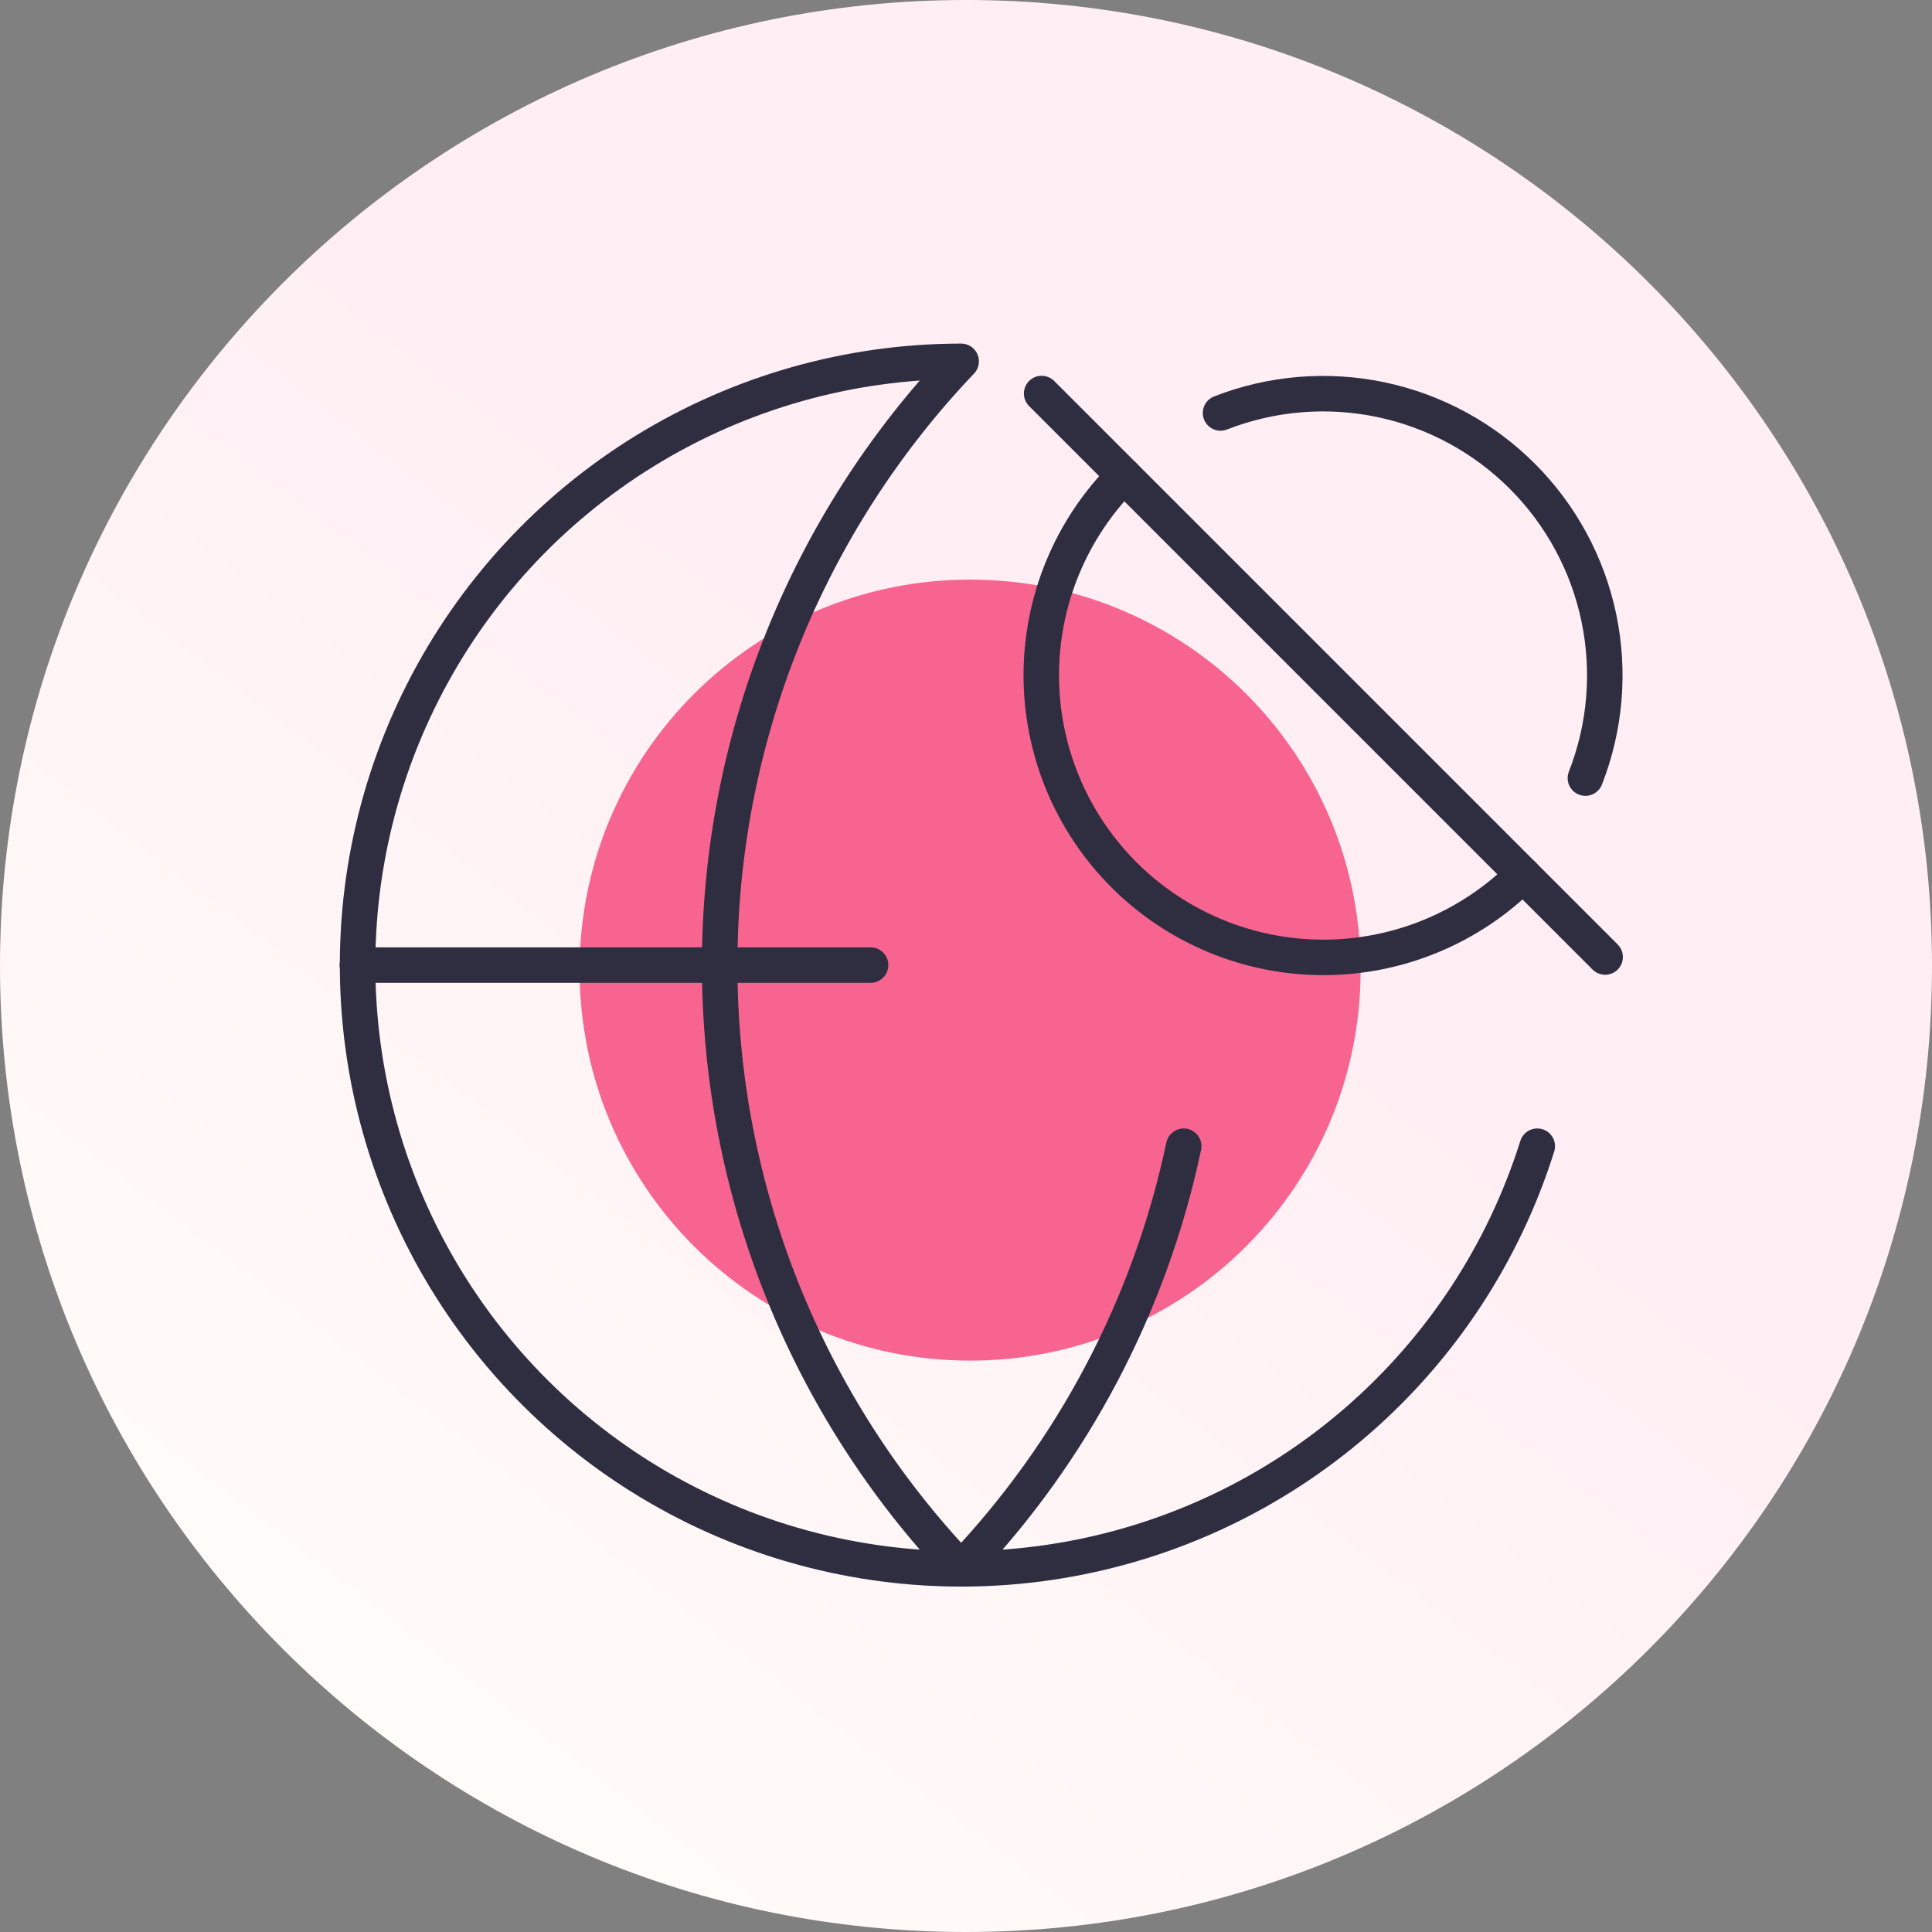
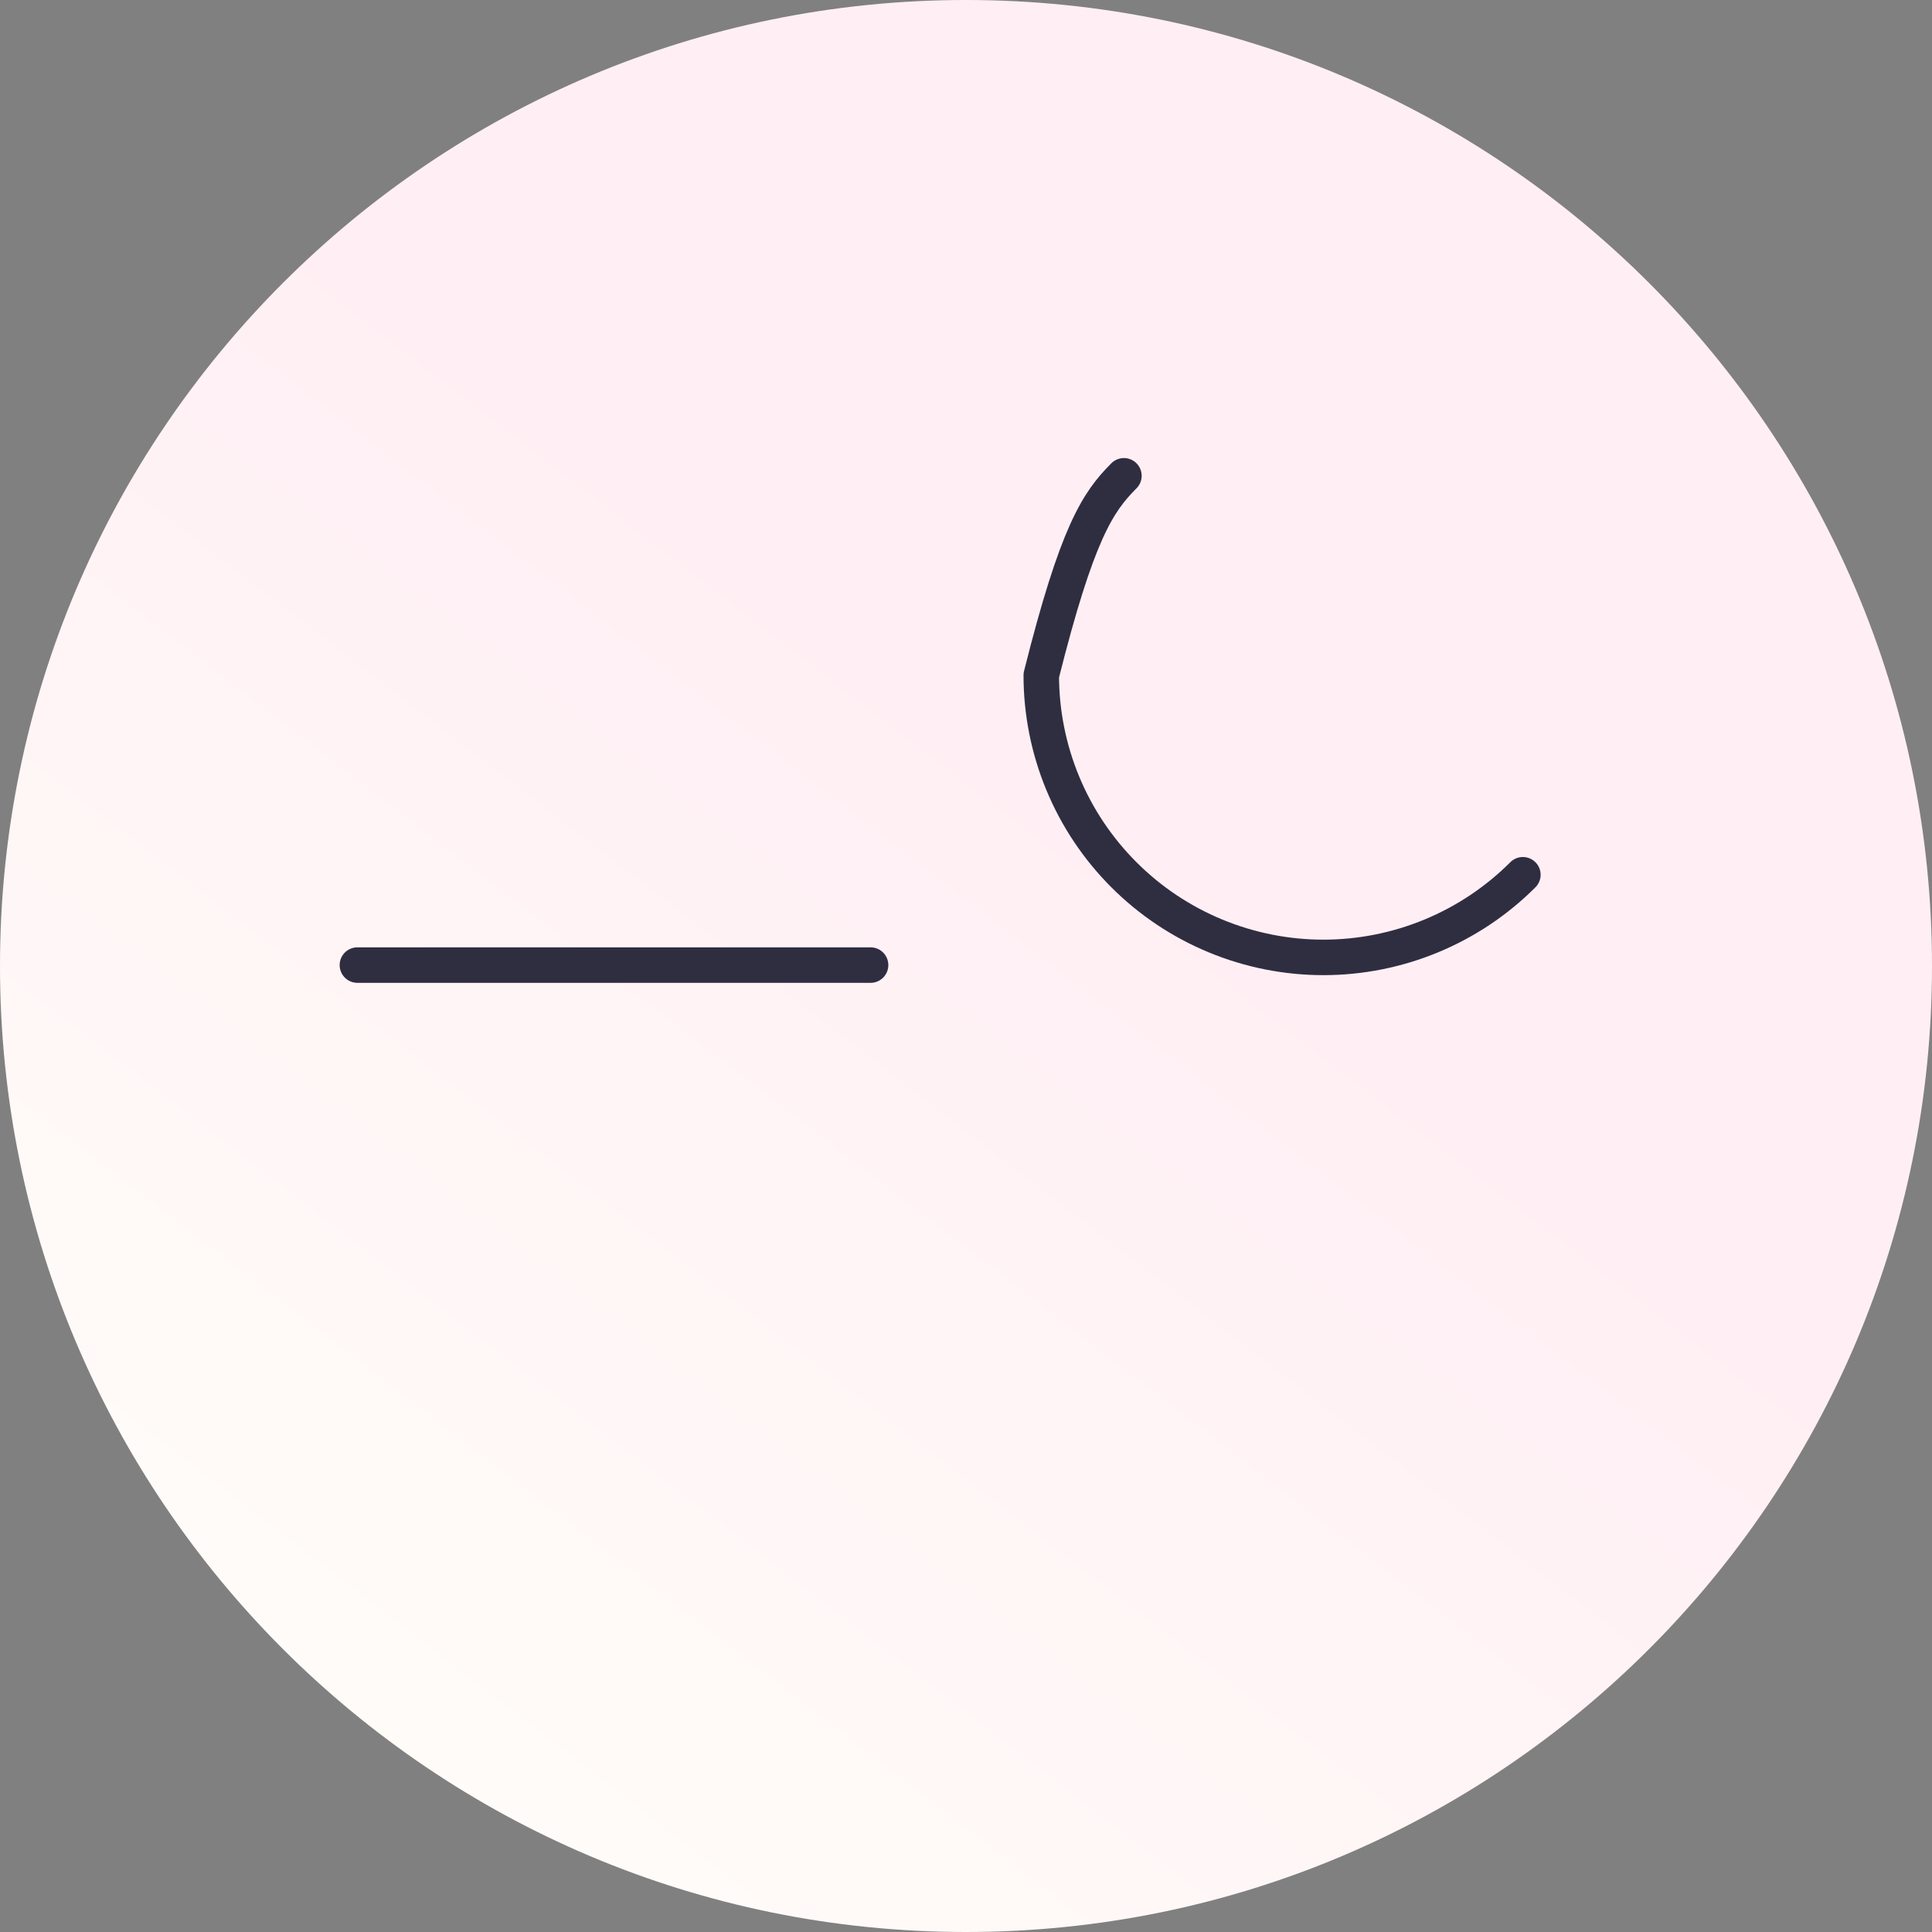
<svg xmlns="http://www.w3.org/2000/svg" width="80" height="80" viewBox="0 0 80 80" fill="none">
  <rect x="0" y="0" width="80" height="80" fill="#808080" stroke="none" />
  <g clip-path="url(#clip0_10918_9728)">
    <path d="M40 80C62.091 80 80 62.091 80 40C80 17.909 62.091 0 40 0C17.909 0 0 17.909 0 40C0 62.091 17.909 80 40 80Z" fill="url(#paint0_linear_10918_9728)" />
-     <path d="M40.17 56.34C49.1 56.34 56.34 49.1 56.34 40.17C56.34 31.239 49.1 24 40.17 24C31.239 24 24 31.239 24 40.17C24 49.1 31.239 56.34 40.17 56.34Z" fill="#F86490" />
-     <path d="M49.015 47.462C47.625 54.037 44.434 60.096 39.8 64.962C33.381 58.221 29.8 49.27 29.8 39.962C29.8 30.654 33.381 21.702 39.8 14.962C35.18 14.963 30.65 16.245 26.714 18.664C22.778 21.084 19.59 24.547 17.503 28.669C15.415 32.791 14.512 37.411 14.891 42.016C15.271 46.621 16.919 51.03 19.653 54.755C22.387 58.479 26.099 61.374 30.379 63.116C34.658 64.858 39.336 65.381 43.894 64.626C48.453 63.87 52.712 61.866 56.2 58.836C59.689 55.807 62.269 51.869 63.655 47.462" stroke="#2F2E41" stroke-width="1.47" stroke-linecap="round" stroke-linejoin="round" />
    <path d="M14.799 39.962H36.049" stroke="#2F2E41" stroke-width="1.47" stroke-linecap="round" stroke-linejoin="round" />
-     <path d="M43.132 16.295L66.465 39.628" stroke="#2F2E41" stroke-width="1.47" stroke-linecap="round" stroke-linejoin="round" />
-     <path d="M50.54 17.1C52.652 16.275 54.959 16.084 57.179 16.549C59.398 17.015 61.434 18.117 63.037 19.721C64.64 21.325 65.741 23.362 66.205 25.582C66.668 27.802 66.475 30.108 65.648 32.22" stroke="#2F2E41" stroke-width="1.47" stroke-linecap="round" stroke-linejoin="round" />
-     <path d="M63.059 36.222C61.974 37.307 60.686 38.167 59.269 38.754C57.852 39.341 56.333 39.644 54.799 39.644C53.265 39.644 51.746 39.341 50.328 38.754C48.911 38.167 47.623 37.307 46.539 36.222C45.454 35.137 44.593 33.85 44.006 32.432C43.419 31.015 43.117 29.496 43.117 27.962C43.117 26.428 43.419 24.909 44.006 23.492C44.593 22.075 45.454 20.787 46.539 19.702" stroke="#2F2E41" stroke-width="1.47" stroke-linecap="round" stroke-linejoin="round" />
+     <path d="M63.059 36.222C61.974 37.307 60.686 38.167 59.269 38.754C57.852 39.341 56.333 39.644 54.799 39.644C53.265 39.644 51.746 39.341 50.328 38.754C48.911 38.167 47.623 37.307 46.539 36.222C45.454 35.137 44.593 33.85 44.006 32.432C43.419 31.015 43.117 29.496 43.117 27.962C44.593 22.075 45.454 20.787 46.539 19.702" stroke="#2F2E41" stroke-width="1.47" stroke-linecap="round" stroke-linejoin="round" />
  </g>
  <defs>
    <linearGradient id="paint0_linear_10918_9728" x1="46.08" y1="34.72" x2="11.28" y2="80" gradientUnits="userSpaceOnUse">
      <stop stop-color="#FFEFF4" />
      <stop offset="1" stop-color="#FFFEF9" />
    </linearGradient>
    <clipPath id="clip0_10918_9728">
      <rect width="80" height="80" fill="white" />
    </clipPath>
  </defs>
</svg>